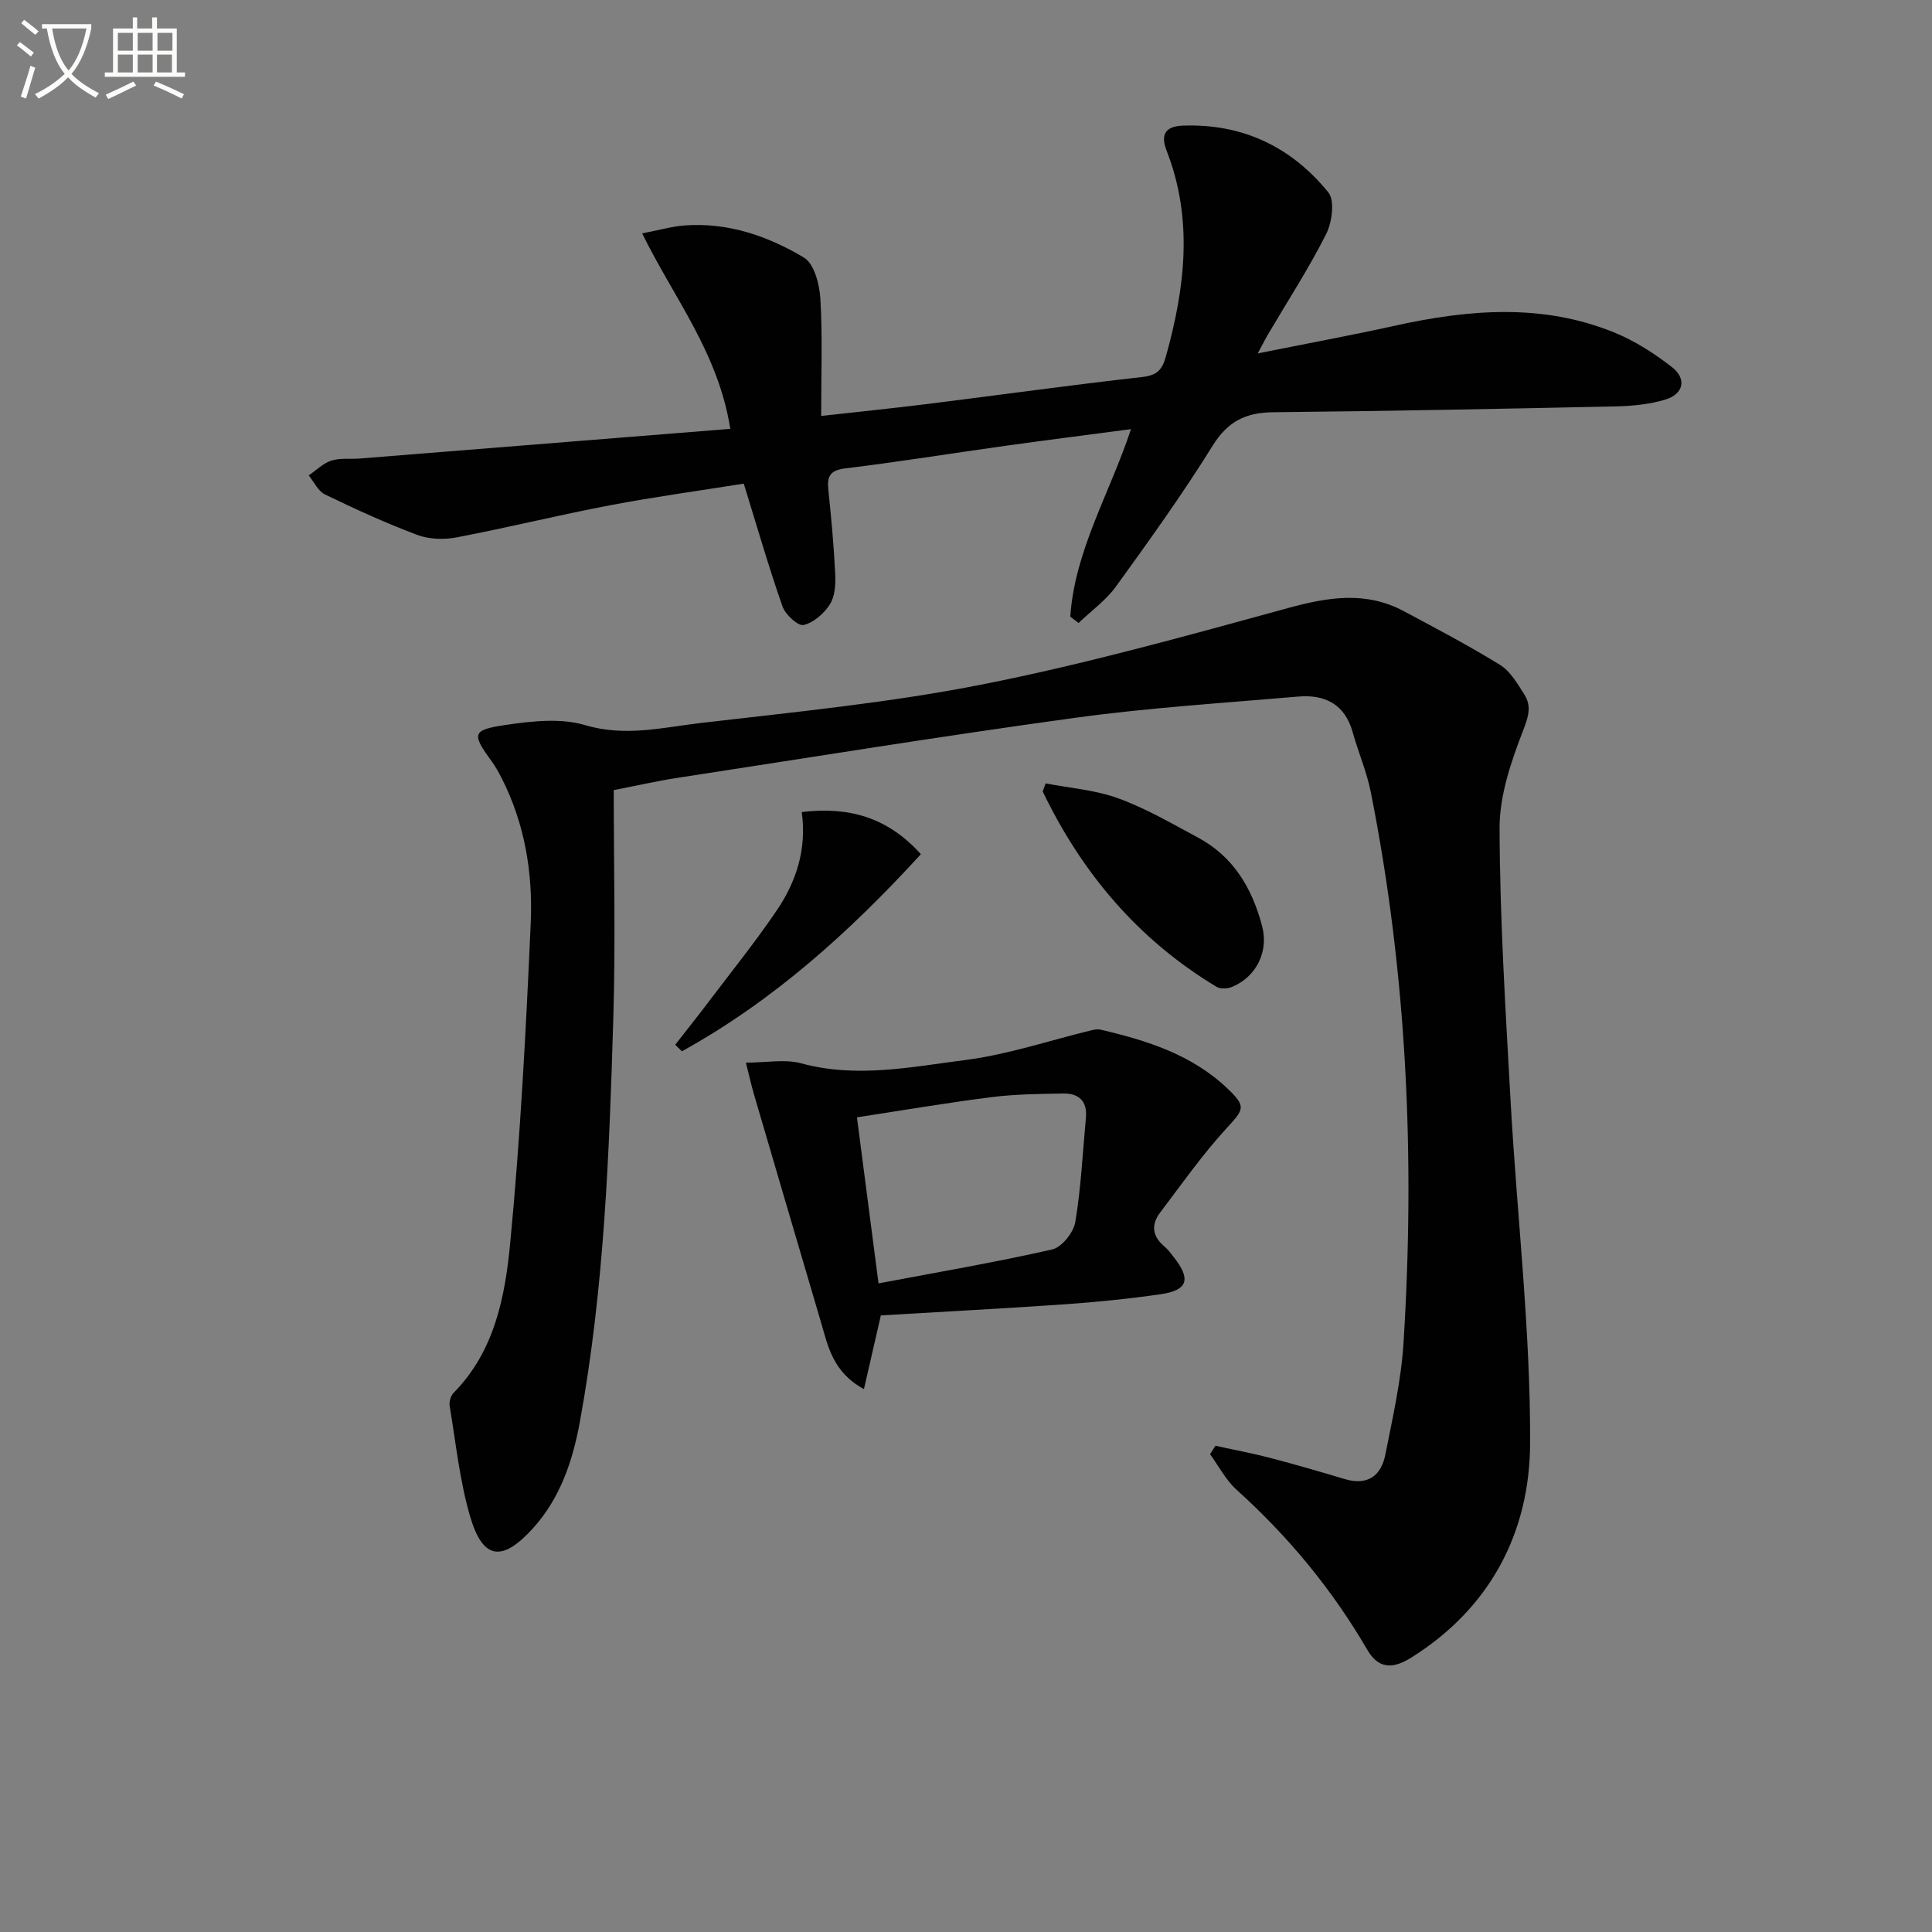
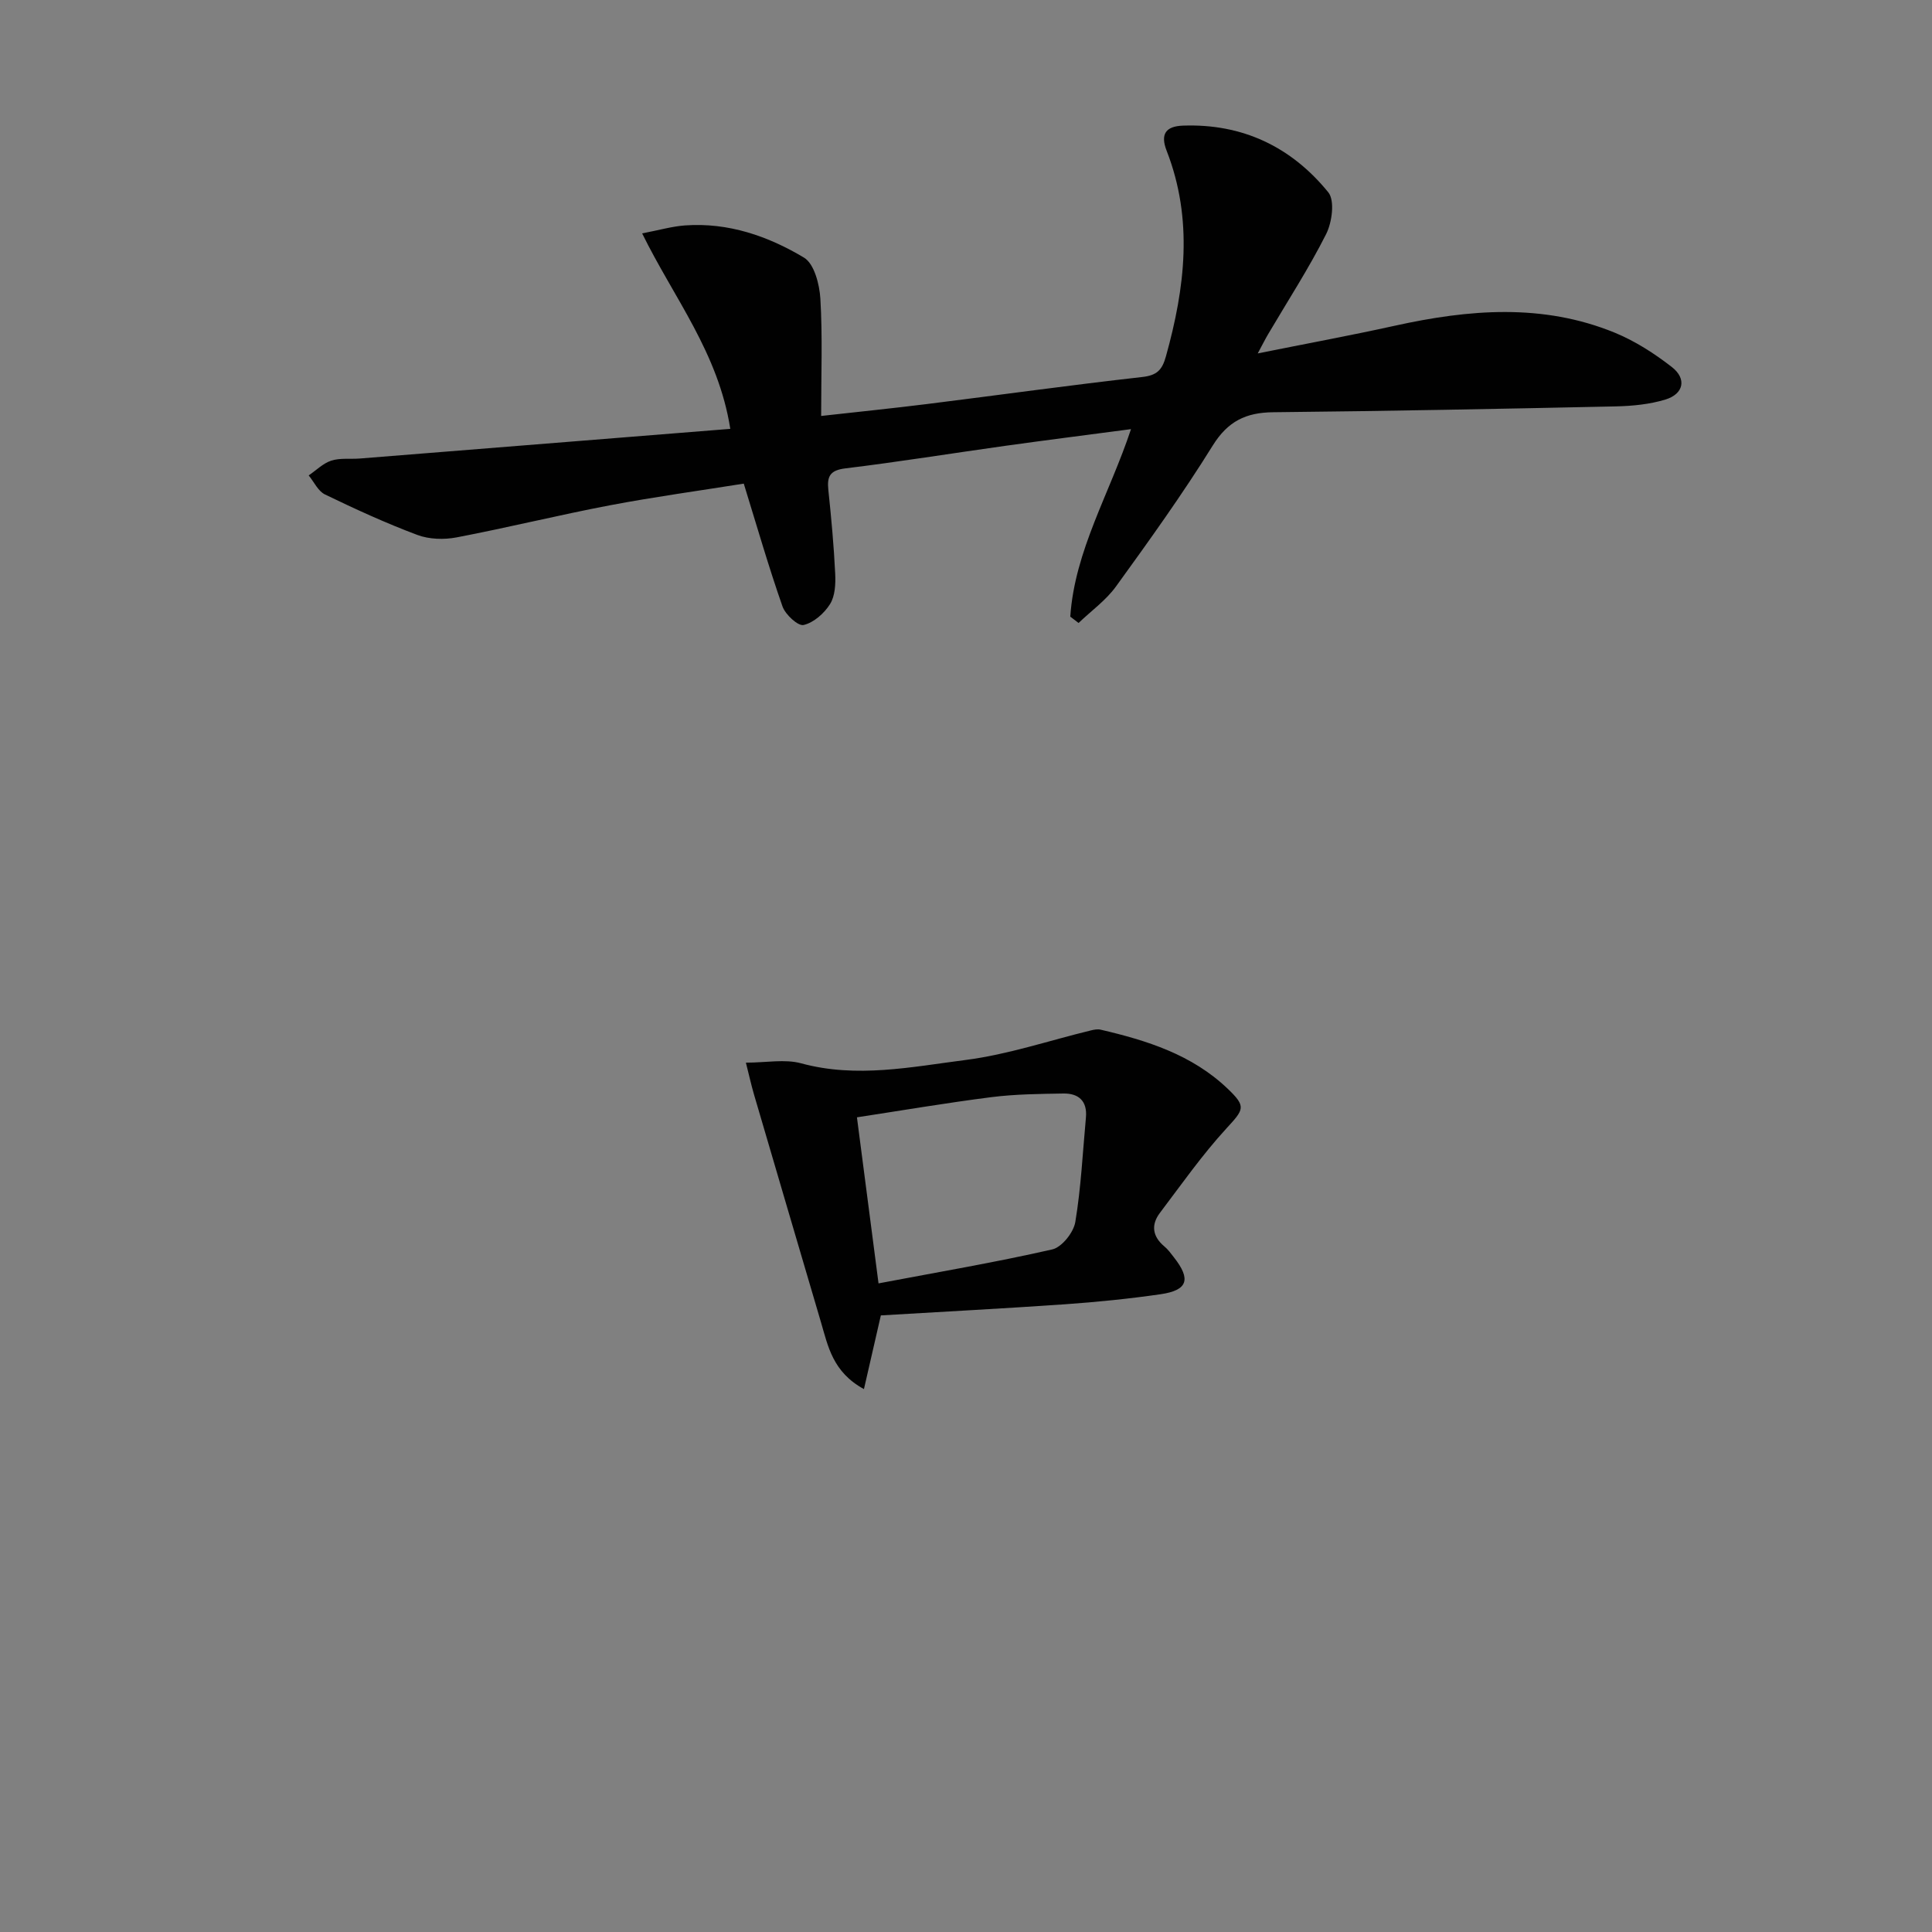
<svg xmlns="http://www.w3.org/2000/svg" enable-background="new 0 0 400 400" viewBox="0 0 400 400">
  <rect x="0" y="0" width="400" height="400" fill="#808080" stroke="none" />
-   <path d="m6.4 11.7c-1-.8-1.9-1.6-2.9-2.3l.6-.7c.9.7 1.9 1.4 2.9 2.2zm-2.1 8.3c.7-2.1 1.4-4.2 2-6.4.2.1.6.3 1 .4-.7 2.3-1.3 4.4-1.9 6.4zm3-12.8c-1.1-.9-2.1-1.7-2.9-2.4l.6-.7c1 .8 2 1.5 3 2.4zm1.4-1.3v-.9h10.2v.9c-.9 4.2-2.3 7.3-4.1 9.4 1.3 1.4 3.2 2.7 5.7 4-.2.2-.4.5-.7.9-2.5-1.4-4.4-2.7-5.7-4.2-1.4 1.5-3.5 3-6.1 4.4 0 0 0 0-.1-.1-.3-.4-.5-.7-.7-.8 2.7-1.3 4.7-2.8 6.2-4.2-1.8-2.2-3-5.3-3.7-9.4zm9.2 0h-7.1c.6 3.8 1.7 6.7 3.4 8.7 1.7-2 2.9-4.8 3.7-8.7z" fill="#fbfcfa" />
-   <path d="m31.6 3.6h.9v2.3h4.1v9.1h1.7v.9h-16.6v-.9h1.7v-9.1h4.1v-2.3h.9v2.3h3.1v-2.3zm-4 13.3.6.8c-1.9.9-3.8 1.9-5.8 2.8-.2-.3-.3-.6-.5-.9 2-.9 3.9-1.8 5.7-2.7zm-3.2-10.1v3.7h3.1v-3.7zm0 4.5v3.7h3.1v-3.7zm4.1-4.5v3.7h3.1v-3.7zm0 4.5v3.7h3.1v-3.7zm9.1 9.1c-2.1-1.1-4.1-2-5.8-2.7l.5-.8c2.2.9 4.1 1.8 5.8 2.6zm-1.9-13.6h-3.1v3.7h3.1zm-3.2 4.5v3.7h3.1v-3.7z" fill="#fbfcfa" />
  <g fill="#010101">
-     <path d="m251.65 299.33c3.81.84 7.66 1.55 11.43 2.54 5.13 1.34 10.23 2.83 15.31 4.35 4.75 1.42 7.57-.65 8.44-5.1 1.5-7.63 3.27-15.31 3.75-23.04 2.41-38.3.73-76.4-6.78-114.12-.84-4.2-2.59-8.22-3.74-12.36-1.63-5.84-5.78-7.86-11.31-7.38-15.39 1.33-30.83 2.29-46.12 4.39-27.62 3.78-55.14 8.26-82.7 12.49-3.9.6-7.75 1.49-12.86 2.48 0 15.66.38 31.29-.08 46.89-.84 28.07-1.86 56.16-6.93 83.88-1.47 8.06-4.06 15.82-9.71 22.06-6.38 7.04-10.37 6.53-12.99-2.36-2.19-7.42-2.97-15.26-4.26-22.94-.14-.85.21-2.12.8-2.72 8.53-8.64 10.68-19.99 11.74-31.12 2.11-21.98 3.26-44.08 4.24-66.15.46-10.33-1.21-20.55-6-29.98-.6-1.18-1.25-2.36-2.02-3.43-4.27-5.86-4.22-6.6 3.12-7.66 5.31-.77 11.19-1.41 16.16.08 8.32 2.48 16.16.46 24.09-.46 19.46-2.27 39.03-4.18 58.22-7.98 21.26-4.2 42.22-10.05 63.15-15.78 8.31-2.28 16.16-3.59 24.05.63 6.71 3.59 13.46 7.13 19.92 11.12 2.12 1.31 3.59 3.87 5 6.08 1.47 2.31.99 4.35-.11 7.2-2.54 6.55-5.01 13.66-4.99 20.54.06 18.93 1.25 37.87 2.3 56.78 1.31 23.55 4.12 47.08 4.02 70.62-.08 18.35-8.21 34.05-24.62 44.32-3.84 2.4-6.78 2.35-9.12-1.68-7.26-12.48-16.33-23.43-27.05-33.1-2.22-2-3.66-4.87-5.47-7.34.36-.58.74-1.16 1.12-1.75z" />
    <path d="m221.59 127.67c.92-13.69 8.17-25.51 12.57-38.82-9 1.19-17.54 2.27-26.07 3.46-11.02 1.54-22.01 3.32-33.05 4.66-3.21.39-3.84 1.65-3.54 4.48.61 5.77 1.14 11.55 1.42 17.34.1 2.11-.02 4.61-1.07 6.28-1.2 1.92-3.38 3.84-5.47 4.33-1.15.27-3.78-2.15-4.37-3.84-2.84-8.1-5.22-16.36-8.02-25.43-9.28 1.48-18.58 2.75-27.79 4.5-10.59 2.02-21.07 4.61-31.66 6.63-2.61.5-5.69.41-8.14-.51-6.51-2.44-12.86-5.35-19.12-8.38-1.43-.69-2.26-2.59-3.37-3.94 1.55-1.05 2.97-2.51 4.68-3.06 1.83-.59 3.95-.28 5.93-.44 25.46-2.03 50.92-4.08 76.68-6.14-2.49-15.79-11.65-27.03-18.25-40.47 3.59-.69 6.22-1.46 8.89-1.65 8.94-.64 17.18 2.21 24.62 6.67 2.12 1.27 3.21 5.54 3.39 8.51.46 7.78.16 15.61.16 24.27 7.61-.85 14.78-1.58 21.93-2.47 14.84-1.85 29.65-3.92 44.51-5.59 3.07-.34 4.15-1.43 4.94-4.27 3.96-14.21 5.69-28.37.15-42.58-1.32-3.39-.25-5.07 3.38-5.2 12.35-.45 22.46 4.42 30.09 13.81 1.38 1.7.78 6.2-.44 8.63-3.58 7.11-7.95 13.83-12 20.71-.58.98-1.09 2-2.17 4.01 10.05-2.02 19.22-3.71 28.33-5.72 15.35-3.39 30.64-4.69 45.59 1.43 4.21 1.73 8.21 4.3 11.82 7.11 3.12 2.43 2.46 5.57-1.33 6.73-3.28 1-6.85 1.34-10.31 1.42-23.64.51-47.28.97-70.92 1.21-5.64.06-9.37 1.87-12.5 6.9-6.22 10.02-13.12 19.63-20.04 29.19-2.08 2.87-5.13 5.04-7.73 7.54-.58-.45-1.15-.88-1.72-1.31z" />
    <path d="m182.37 272.34c-1.22 5.31-2.29 9.99-3.5 15.26-6.49-3.55-7.43-8.88-8.91-13.89-4.62-15.7-9.25-31.39-13.85-47.1-.59-2.02-1.04-4.08-1.68-6.6 4.24 0 8.07-.78 11.44.14 11.5 3.13 22.85.74 34.1-.7 8.77-1.13 17.31-4.04 25.96-6.13.62-.15 1.33-.28 1.93-.14 9.62 2.24 18.93 5.17 26.31 12.22 3.92 3.74 3.38 4.27-.28 8.26-4.99 5.44-9.27 11.54-13.74 17.45-1.87 2.47-1.56 4.88.92 6.95.76.63 1.36 1.46 1.97 2.25 3.59 4.56 2.89 6.83-2.77 7.65-6.57.95-13.19 1.61-19.81 2.08-12.73.88-25.5 1.55-38.09 2.3zm-.48-6.63c12.29-2.33 24.2-4.35 35.96-7.03 1.99-.45 4.42-3.51 4.78-5.67 1.19-7.14 1.53-14.42 2.2-21.65.31-3.39-1.51-5.01-4.65-4.96-4.97.08-9.98.13-14.9.75-9.3 1.18-18.55 2.76-27.86 4.18 1.51 11.63 2.92 22.44 4.47 34.38z" />
-     <path d="m216.48 162.19c5.04.98 10.3 1.36 15.06 3.1 5.73 2.09 11.1 5.23 16.51 8.13 7.36 3.95 11.23 10.56 13.27 18.38 1.37 5.26-1.25 10.48-6.25 12.53-.92.38-2.38.46-3.18-.01-16.24-9.76-27.89-23.57-36.01-40.46.2-.56.4-1.12.6-1.67z" />
-     <path d="m190.66 176.85c-14.73 16.1-30.56 30.36-49.48 40.81-.46-.45-.92-.9-1.38-1.36 2.25-2.89 4.54-5.75 6.75-8.67 4.81-6.36 9.82-12.58 14.29-19.17 4.07-6 6.22-12.77 5.15-20.33 9.61-1.16 17.69.97 24.67 8.72z" />
  </g>
</svg>